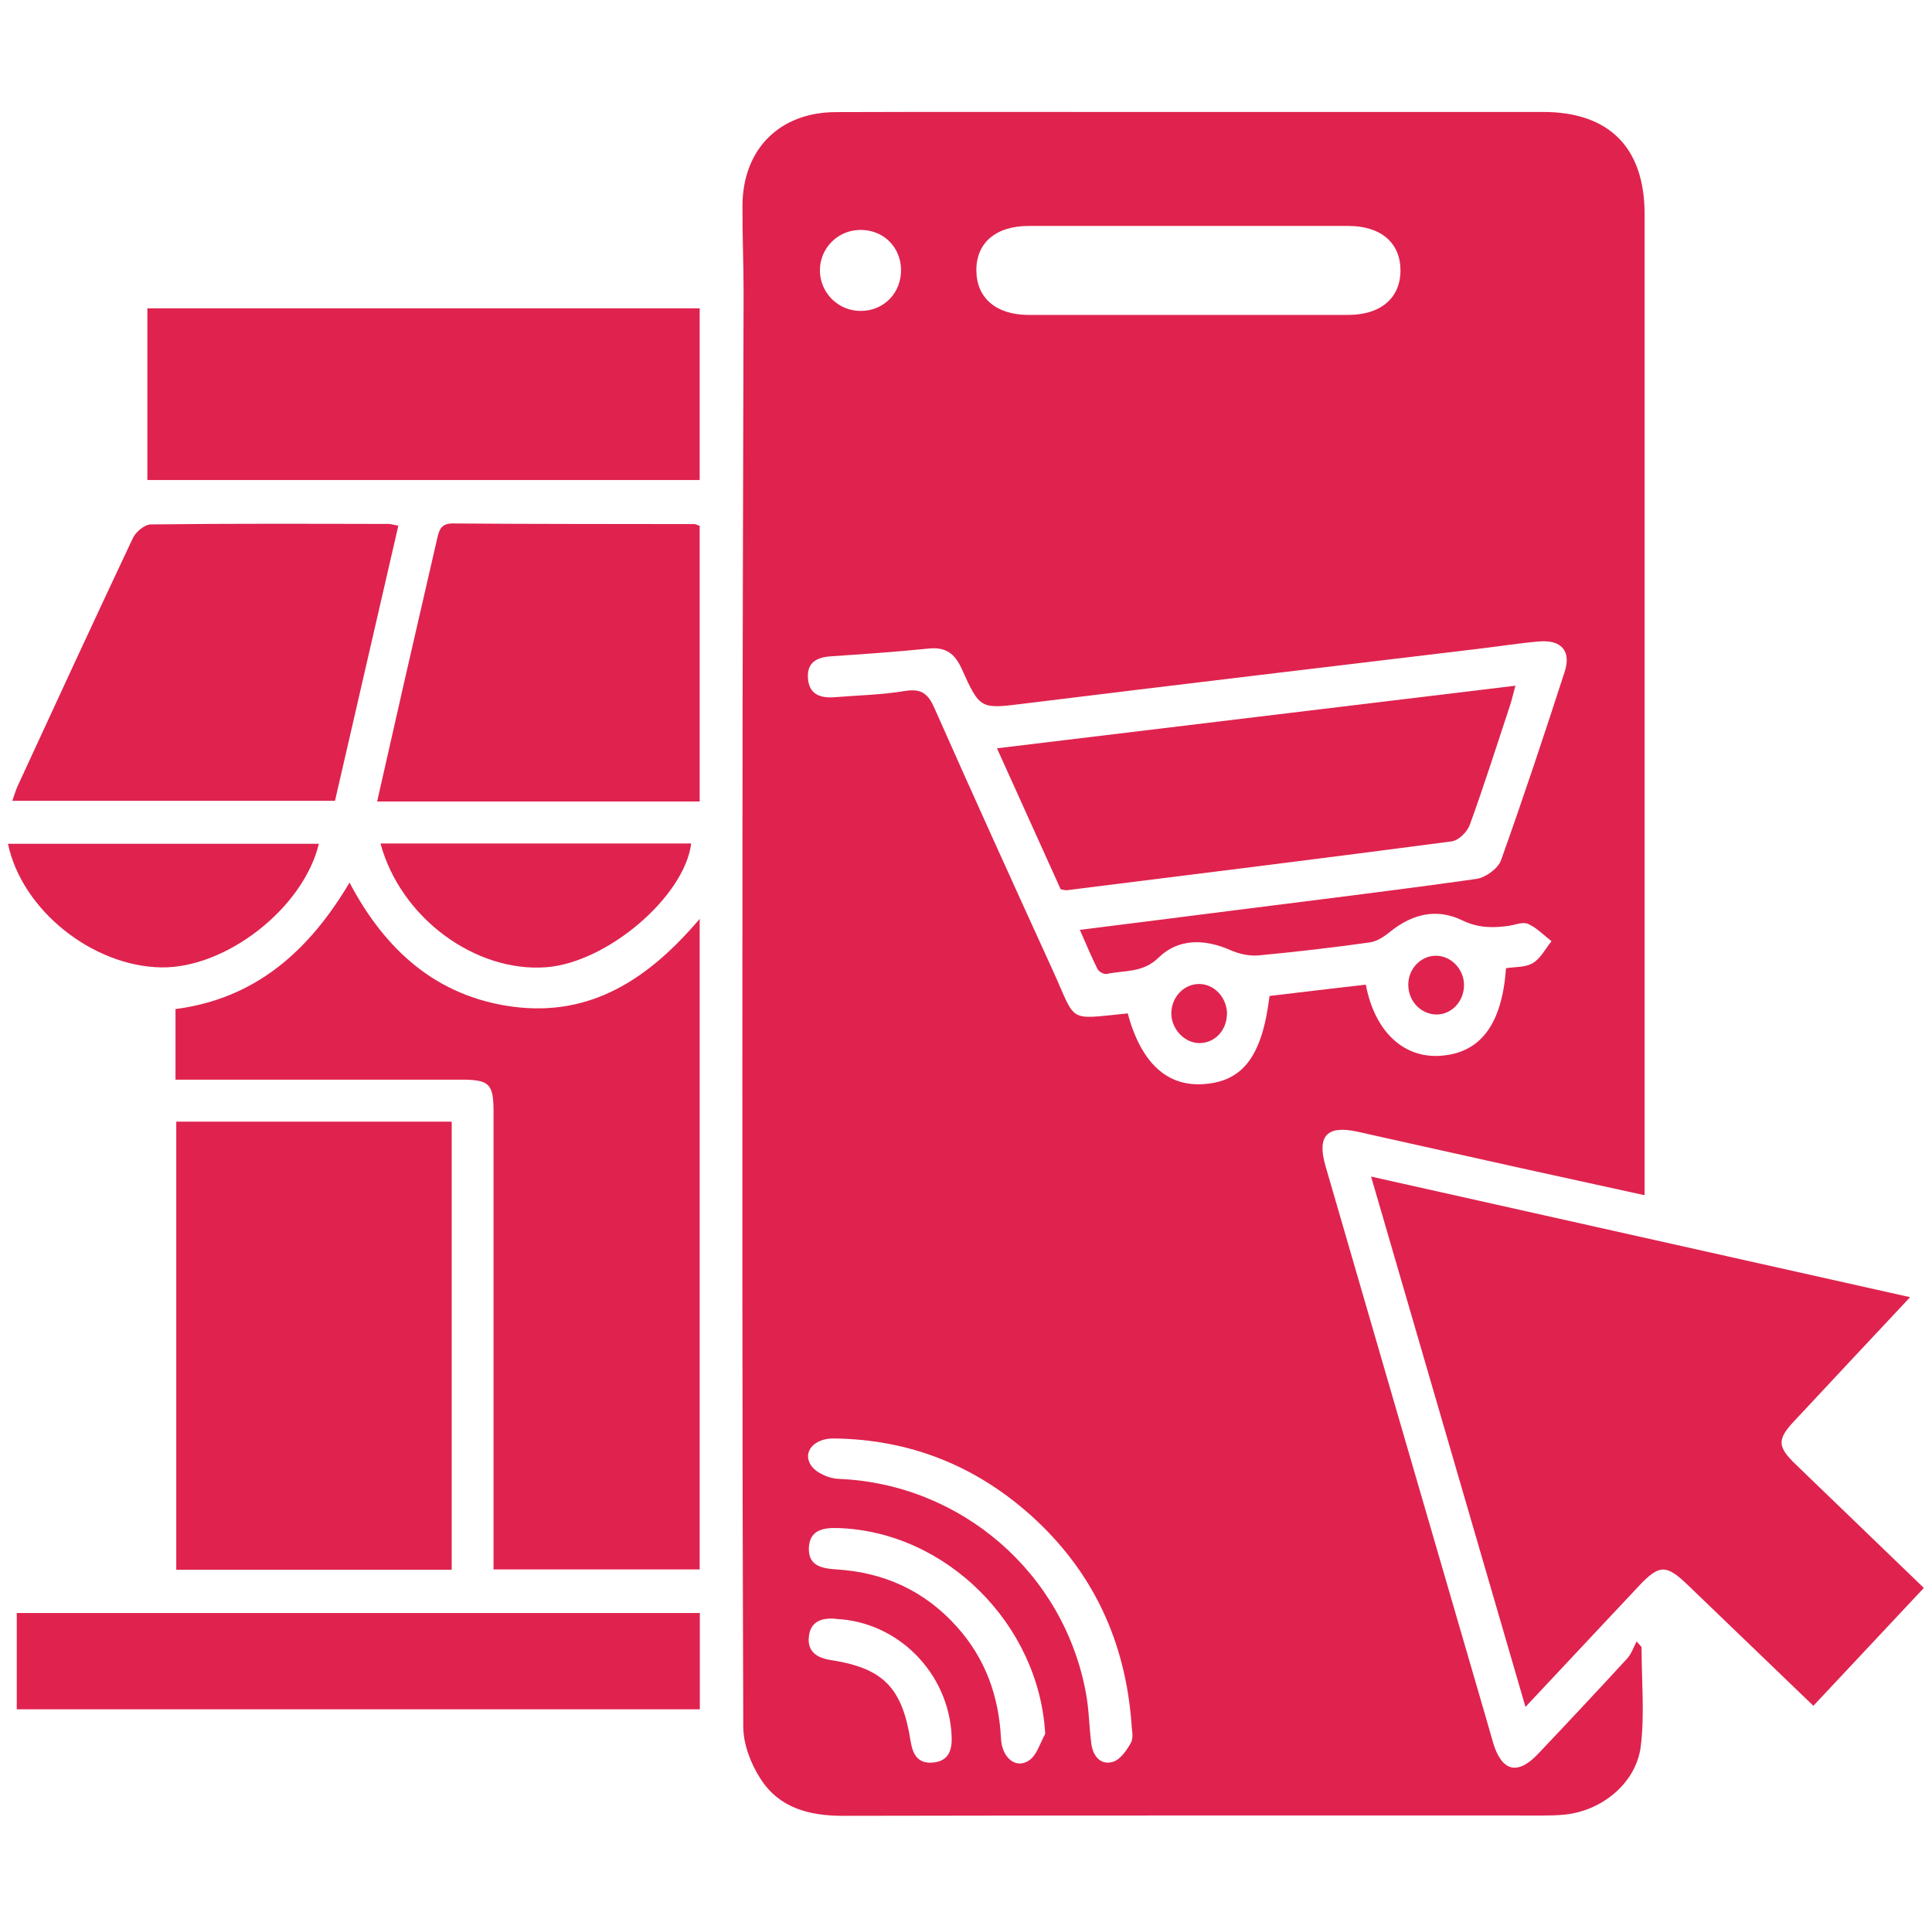
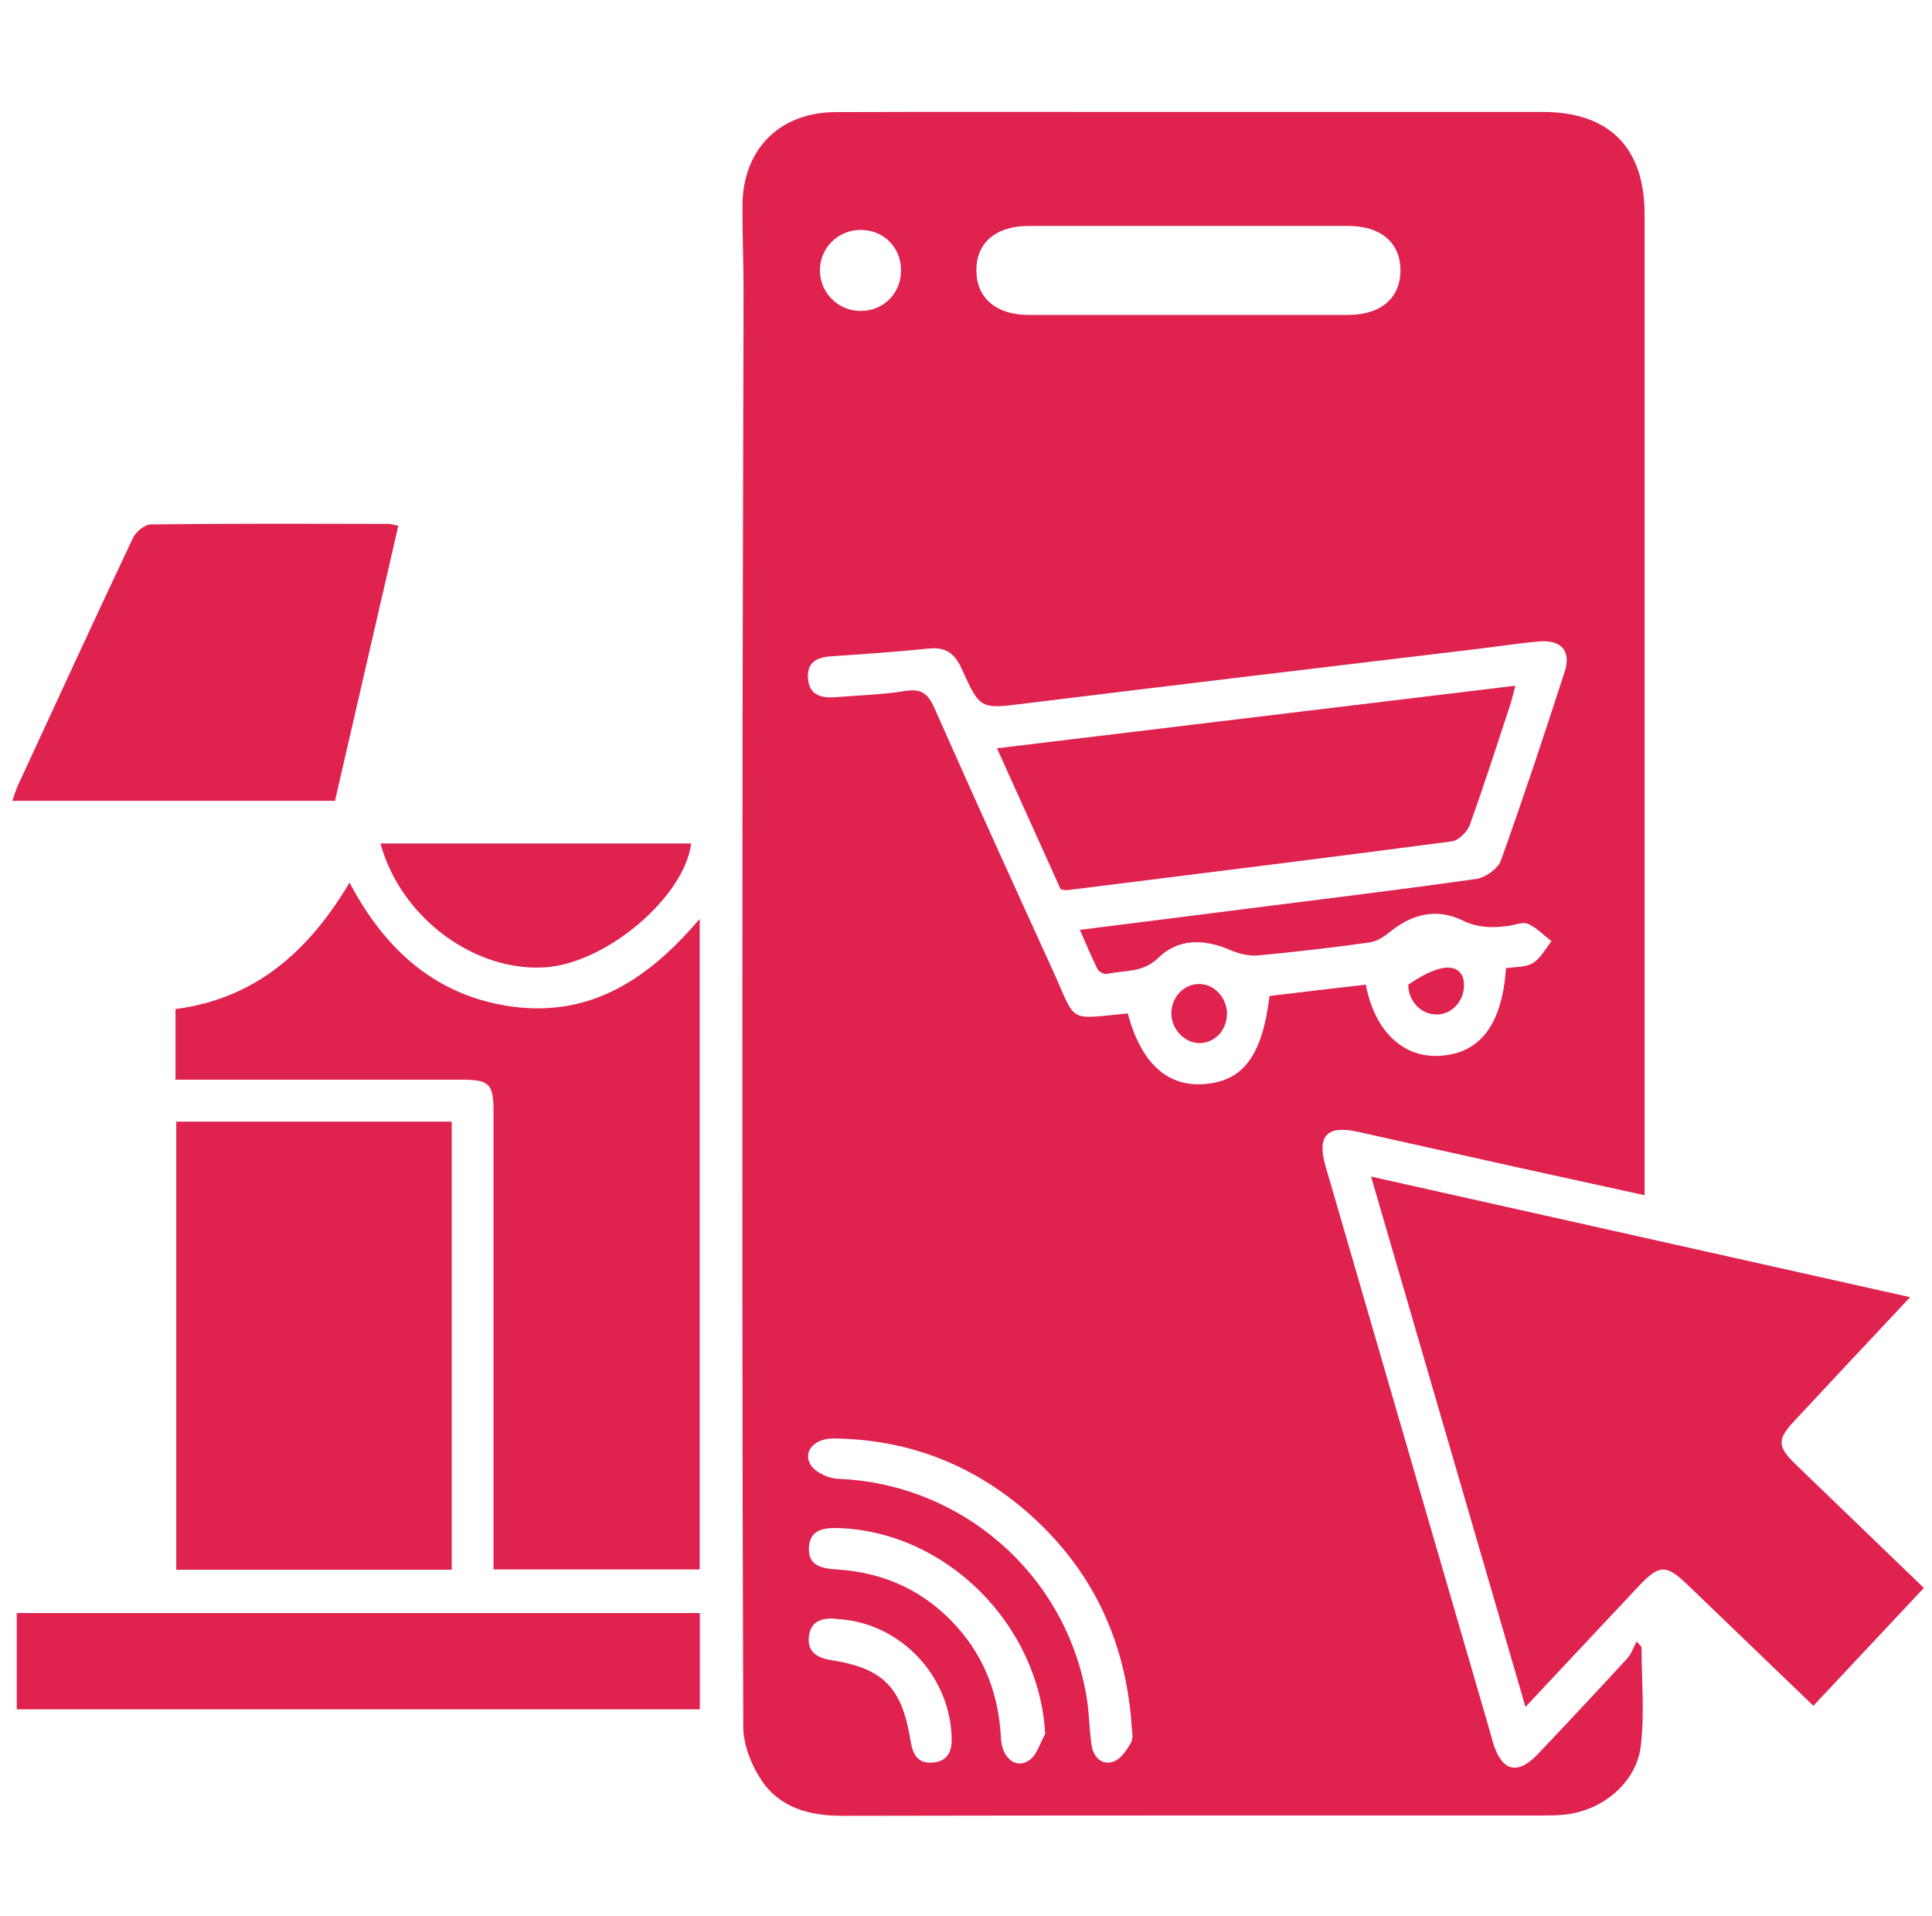
<svg xmlns="http://www.w3.org/2000/svg" width="121" height="120" viewBox="0 0 121 120" fill="none">
  <g id="Layer_1" clip-path="url(#clip0_1108_906)">
    <path id="Vector" d="M103.01 74.85C100.33 74.26 97.84 73.72 95.35 73.17C91.91 72.41 88.47 71.64 85.02 70.87C83.12 70.45 82.47 71.12 83.01 73C86.36 84.53 89.71 96.06 93.07 107.59C93.22 108.11 93.37 108.64 93.52 109.16C94.06 110.93 95.04 111.18 96.3 109.86C98.18 107.88 100.05 105.88 101.9 103.87C102.17 103.58 102.31 103.15 102.5 102.79C102.6 102.91 102.71 103.02 102.81 103.14C102.81 105.22 103.01 107.32 102.76 109.36C102.47 111.69 100.28 113.43 97.94 113.64C97.52 113.68 97.1 113.69 96.68 113.69C82.05 113.69 67.41 113.68 52.78 113.71C50.67 113.71 48.79 113.21 47.63 111.39C47.02 110.45 46.55 109.22 46.55 108.12C46.48 89.66 46.49 71.2 46.5 52.73C46.5 41.25 46.55 29.77 46.57 18.29C46.57 16.48 46.49 14.68 46.5 12.87C46.52 9.35 48.81 7.03 52.35 7.02C59.79 6.99 67.24 7.02 74.68 7.01C82 7.01 89.31 7.01 96.63 7.01C100.78 7.01 103 9.24 103 13.41C103 33.39 103 53.36 103 73.34C103 73.79 103 74.23 103 74.85H103.01ZM70.63 63.47C71.47 66.56 73.08 68.04 75.36 67.89C77.85 67.73 79.05 66.14 79.51 62.37C81.51 62.13 83.53 61.89 85.54 61.66C86.09 64.57 87.87 66.24 90.14 66.12C92.69 65.98 94.07 64.19 94.32 60.63C94.88 60.54 95.54 60.59 96 60.31C96.49 60.02 96.79 59.41 97.17 58.94C96.69 58.57 96.25 58.1 95.71 57.86C95.38 57.71 94.89 57.92 94.48 57.98C93.48 58.12 92.56 58.11 91.57 57.63C90.01 56.87 88.47 57.22 87.1 58.32C86.73 58.62 86.27 58.94 85.82 59.01C83.49 59.34 81.15 59.61 78.81 59.83C78.23 59.88 77.58 59.73 77.04 59.49C75.43 58.79 73.8 58.76 72.56 59.97C71.57 60.94 70.42 60.75 69.32 60.99C69.15 61.03 68.82 60.85 68.74 60.69C68.36 59.93 68.03 59.14 67.63 58.23C70.89 57.82 73.92 57.44 76.96 57.05C82.13 56.39 87.3 55.77 92.46 55.04C93.03 54.96 93.81 54.4 94 53.89C95.4 49.98 96.71 46.03 97.99 42.08C98.42 40.77 97.79 40.05 96.39 40.17C95.09 40.28 93.8 40.49 92.51 40.64C83.08 41.77 73.65 42.89 64.23 44.05C61.41 44.4 61.39 44.46 60.23 41.88C59.81 40.95 59.25 40.51 58.2 40.61C56.15 40.82 54.1 40.96 52.04 41.1C51.16 41.16 50.54 41.48 50.6 42.45C50.66 43.5 51.39 43.73 52.29 43.66C53.76 43.54 55.24 43.51 56.68 43.27C57.73 43.1 58.14 43.46 58.54 44.38C60.97 49.87 63.46 55.34 65.95 60.8C67.45 64.09 66.79 63.84 70.64 63.46L70.63 63.47ZM74.51 14.15C71.15 14.15 67.78 14.15 64.42 14.15C62.36 14.15 61.12 15.22 61.15 16.97C61.17 18.66 62.39 19.71 64.38 19.72C71.07 19.72 77.75 19.72 84.44 19.72C86.5 19.72 87.73 18.64 87.71 16.89C87.69 15.2 86.48 14.16 84.48 14.15C81.16 14.15 77.84 14.15 74.51 14.15ZM70.87 107.99C70.48 102.72 68.42 98.38 64.6 94.93C61.09 91.77 56.95 90.13 52.21 90.08C50.99 90.07 50.24 90.92 50.79 91.76C51.1 92.23 51.92 92.59 52.52 92.61C60.18 92.92 66.65 98.49 68.02 106.07C68.21 107.1 68.21 108.16 68.35 109.2C68.45 109.96 68.93 110.56 69.7 110.33C70.17 110.19 70.58 109.59 70.84 109.11C71.01 108.78 70.87 108.29 70.87 107.99ZM65.46 108.59C65.09 101.73 59.25 95.9 52.48 95.69C51.54 95.66 50.71 95.82 50.66 96.92C50.61 98.04 51.44 98.22 52.38 98.28C55.37 98.46 57.91 99.62 59.92 101.86C61.71 103.85 62.56 106.21 62.69 108.86C62.75 110.08 63.62 110.8 64.45 110.24C64.94 109.91 65.14 109.15 65.46 108.58V108.59ZM52.33 101.37C51.48 101.3 50.77 101.52 50.66 102.47C50.55 103.39 51.12 103.81 52 103.95C55.31 104.46 56.5 105.66 57.03 109.03C57.17 109.91 57.52 110.48 58.48 110.37C59.45 110.26 59.64 109.54 59.6 108.71C59.42 104.76 56.24 101.55 52.34 101.38L52.33 101.37ZM56.43 16.87C56.4 15.42 55.27 14.35 53.81 14.4C52.44 14.44 51.35 15.56 51.35 16.93C51.35 18.34 52.51 19.49 53.93 19.47C55.37 19.46 56.46 18.33 56.43 16.87Z" fill="#DF234E" />
    <path id="Vector_2" d="M119.64 81.22C117.08 83.95 114.73 86.46 112.38 88.98C111.29 90.14 111.31 90.59 112.46 91.7C115.09 94.24 117.72 96.77 120.49 99.44C118.19 101.89 115.91 104.32 113.57 106.82C110.91 104.26 108.31 101.76 105.71 99.26C104.35 97.95 103.92 97.96 102.63 99.33C100.31 101.81 97.98 104.28 95.54 106.89C92.3 95.77 89.12 84.83 85.87 73.68C97.15 76.2 108.25 78.69 119.62 81.23L119.64 81.22Z" fill="#DF234E" />
    <path id="Vector_3" d="M10.991 67.62V63.19C15.991 62.54 19.34 59.57 21.89 55.27C24.131 59.51 27.34 62.4 32.111 63.04C37.011 63.69 40.641 61.29 43.821 57.54V98.28H30.91C30.91 97.75 30.91 97.26 30.91 96.78C30.91 87.74 30.91 78.7 30.91 69.65C30.91 67.86 30.66 67.61 28.86 67.61C23.39 67.61 17.93 67.61 12.46 67.61H10.98L10.991 67.62Z" fill="#DF234E" />
    <path id="Vector_4" d="M11.04 70.24H28.29V98.3H11.04V70.24Z" fill="#DF234E" />
-     <path id="Vector_5" d="M9.23 30.06V19.31H43.821V30.06H9.23Z" fill="#DF234E" />
-     <path id="Vector_6" d="M43.82 50.19H23.62C24.21 47.57 24.79 45.02 25.37 42.47C26.03 39.57 26.71 36.67 27.37 33.77C27.5 33.22 27.59 32.77 28.37 32.78C33.41 32.82 38.45 32.81 43.49 32.82C43.57 32.82 43.65 32.87 43.82 32.93V50.2V50.19Z" fill="#DF234E" />
    <path id="Vector_7" d="M24.95 32.91C23.63 38.66 22.309 44.37 20.98 50.15H0.77C0.89 49.82 0.98 49.5 1.11 49.21C3.5 44.03 5.89 38.85 8.32 33.7C8.5 33.31 9.06 32.84 9.45 32.84C14.399 32.78 19.36 32.8 24.309 32.81C24.47 32.81 24.63 32.86 24.95 32.92V32.91Z" fill="#DF234E" />
    <path id="Vector_8" d="M43.83 101.01V107.04H1.05V101.01H43.83Z" fill="#DF234E" />
    <path id="Vector_9" d="M23.83 52.82H43.29C42.86 56.16 38.04 60.27 34.22 60.57C29.77 60.91 25.09 57.48 23.83 52.82Z" fill="#DF234E" />
-     <path id="Vector_10" d="M0.5 52.84H19.97C19 56.87 14.16 60.64 10.1 60.58C5.77 60.51 1.36 56.97 0.5 52.84Z" fill="#DF234E" />
    <path id="Vector_11" d="M62.44 46.86C73.36 45.54 84.06 44.25 94.91 42.94C94.78 43.4 94.7 43.78 94.58 44.15C93.75 46.66 92.95 49.18 92.05 51.66C91.89 52.1 91.34 52.64 90.91 52.69C82.88 53.75 74.84 54.74 66.79 55.75C66.71 55.75 66.63 55.72 66.43 55.69C65.15 52.85 63.84 49.96 62.44 46.86Z" fill="#DF234E" />
-     <path id="Vector_12" d="M91.69 61.71C91.68 62.71 90.92 63.52 89.99 63.53C89 63.53 88.2 62.71 88.2 61.66C88.2 60.68 88.96 59.87 89.9 59.85C90.87 59.83 91.71 60.7 91.69 61.72V61.71Z" fill="#DF234E" />
+     <path id="Vector_12" d="M91.69 61.71C91.68 62.71 90.92 63.52 89.99 63.53C89 63.53 88.2 62.71 88.2 61.66C90.87 59.83 91.71 60.7 91.69 61.72V61.71Z" fill="#DF234E" />
    <path id="Vector_13" d="M76.84 63.53C76.82 64.54 76.07 65.32 75.12 65.32C74.17 65.32 73.33 64.41 73.36 63.41C73.39 62.41 74.16 61.62 75.1 61.62C76.07 61.62 76.86 62.5 76.85 63.53H76.84Z" fill="#DF234E" />
  </g>
  <defs>
    <clipPath id="clip0_1108_906">
      <rect width="120" height="120" fill="white" transform="translate(0.5)" />
    </clipPath>
  </defs>
</svg>